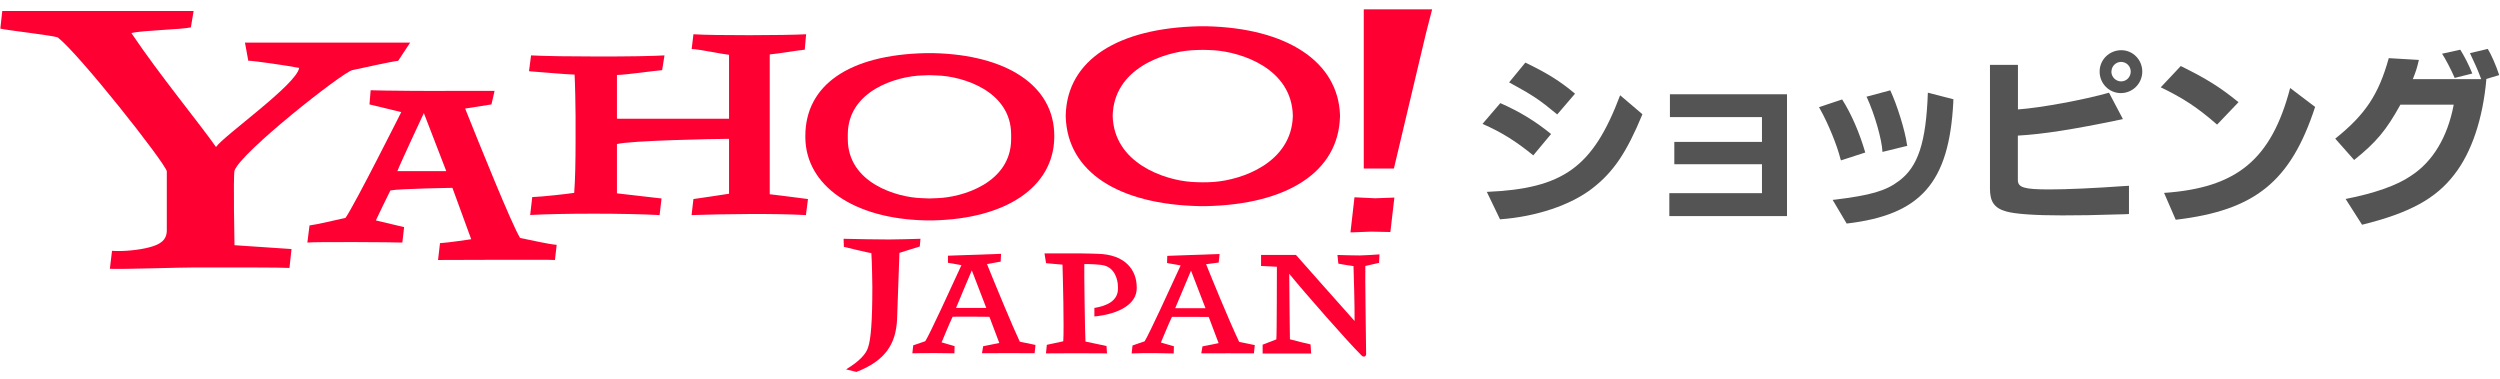
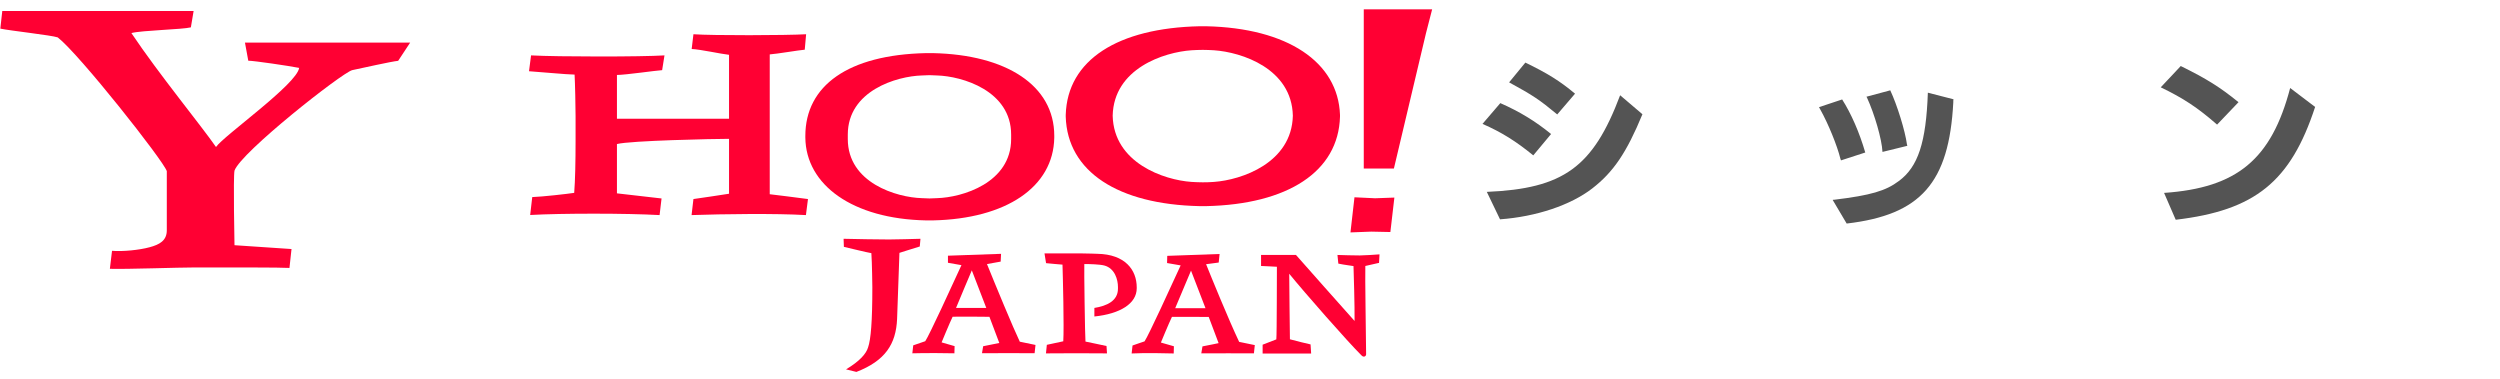
<svg xmlns="http://www.w3.org/2000/svg" width="257" height="39" viewBox="0 0 257 39" fill="none">
  <g clip-path="url(#clip0_23_11002)">
    <path d="M154.232 10.601C156.213 11.471 157.842 12.462 159.451 13.777L157.621 15.972C155.831 14.516 154.383 13.605 152.402 12.735L154.232 10.601ZM168.842 11.744C167.213 15.689 165.856 17.692 163.684 19.371C161.462 21.09 157.932 22.274 154.202 22.547L152.844 19.725C160.718 19.391 163.764 17.196 166.55 9.792L168.842 11.744ZM156.806 6.434C159.079 7.536 160.356 8.325 161.914 9.63L160.084 11.764C158.254 10.247 157.57 9.792 155.137 8.467L156.806 6.434Z" fill="#545454" />
-     <path d="M171.607 19.857H181.13V16.883H172.12V14.587H181.13V12.038H171.668V9.691H183.704V22.214H171.607V19.857Z" fill="#545454" />
    <path d="M189.376 10.226C190.301 11.682 191.146 13.604 191.749 15.678L189.255 16.487L189.195 16.325C188.863 14.96 187.938 12.714 187.154 11.308C187.073 11.167 187.033 11.075 186.993 11.015L189.366 10.226H189.376ZM200.819 10.206L200.799 10.357V10.519C200.366 18.793 197.46 22.091 189.838 22.981L188.4 20.553L188.481 20.533H188.561C192.312 20.078 193.86 19.623 195.198 18.611C197.179 17.155 198.003 14.646 198.184 9.528L200.819 10.206ZM194.323 9.295C195.027 10.792 195.851 13.463 196.032 14.828L196.073 14.99L193.519 15.617C193.458 14.312 192.694 11.703 191.93 10.044L191.87 9.943L194.323 9.285V9.295Z" fill="#545454" />
-     <path d="M207.445 6.667V11.249C209.778 11.088 214.243 10.258 216.807 9.53L218.235 12.241L217.863 12.322C213.096 13.313 209.989 13.799 207.435 13.94V18.502C207.435 19.271 208.059 19.473 210.653 19.473C212.473 19.473 215.228 19.352 218.486 19.119L218.858 19.099V22.002L218.466 22.022C215.107 22.123 213.871 22.143 211.99 22.143C209.185 22.143 207.204 22.002 206.279 21.749C205.042 21.415 204.569 20.758 204.569 19.422V6.667H207.435H207.445ZM220.226 7.355C220.226 8.579 219.24 9.57 218.023 9.57C216.807 9.57 215.841 8.579 215.841 7.355C215.841 6.131 216.847 5.16 218.064 5.16C219.28 5.16 220.226 6.162 220.226 7.355ZM217.048 7.355C217.048 7.911 217.501 8.367 218.054 8.367C218.607 8.367 219.039 7.911 219.039 7.355C219.039 6.799 218.586 6.364 218.044 6.364C217.501 6.364 217.058 6.819 217.058 7.355" fill="#545454" />
    <path d="M224.187 6.791C226.862 8.116 228.169 8.926 230.119 10.504L227.917 12.81C225.876 11.03 224.428 10.089 222.125 8.976L224.187 6.781V6.791ZM237.993 10.999C235.479 18.667 231.829 21.63 223.664 22.591L222.467 19.83C229.969 19.314 233.498 16.391 235.429 9.047L238.003 10.999H237.993Z" fill="#545454" />
-     <path d="M255.6 8.133C255.248 12.179 254.092 15.658 252.302 17.944C250.411 20.413 247.707 21.899 242.82 23.103L241.13 20.453C244.137 19.866 246.429 19.047 247.827 18.086C250.08 16.64 251.618 14.091 252.241 10.763H246.761C245.303 13.393 244.308 14.596 242.005 16.447L240.064 14.252C243.151 11.784 244.519 9.731 245.565 5.978L248.662 6.16C248.451 7.05 248.37 7.303 248.038 8.133H255.067C254.715 7.182 254.403 6.494 253.911 5.462L255.741 5.027C256.093 5.584 256.585 6.706 256.917 7.718L255.54 8.133H255.6ZM252.915 5.108C253.287 5.685 253.8 6.666 254.152 7.556L252.342 8.011C251.95 7.101 251.377 6.019 251.045 5.523L252.915 5.108Z" fill="#545454" />
    <path d="M94.564 25.336C94.202 25.427 92.865 25.882 92.462 25.993C92.422 27.238 92.221 32.791 92.221 32.791C92.11 35.38 90.994 37.09 88.038 38.233L86.972 37.97C88.41 37.11 89.043 36.351 89.234 35.724C89.526 34.905 89.677 33.023 89.677 29.534C89.677 29.534 89.647 26.904 89.576 26.024C89.134 25.953 87.314 25.508 86.751 25.376L86.721 24.547C87.877 24.577 90.411 24.618 91.396 24.618C92.382 24.618 93.599 24.567 94.624 24.547L94.554 25.336H94.564Z" fill="#FF0033" />
    <path d="M141.734 27.029C141.523 27.079 140.899 27.221 140.356 27.342C140.316 28.242 140.427 34.837 140.437 36.415C140.437 36.638 140.185 36.759 139.984 36.557C138.566 35.161 134.041 30.002 132.533 28.141C132.533 29.304 132.593 34.008 132.604 34.878C133.167 35.04 134.484 35.353 134.725 35.404L134.786 36.344C133.639 36.334 129.868 36.344 129.798 36.344V35.434C130.301 35.232 130.763 35.06 131.206 34.888C131.266 34.342 131.256 27.838 131.266 27.423C130.894 27.393 130.15 27.372 129.637 27.342V26.209C130.261 26.199 132.171 26.209 133.227 26.209C134.534 27.706 137.661 31.206 139.25 32.996C139.27 31.489 139.16 27.969 139.14 27.352C138.868 27.302 138.255 27.241 137.581 27.099L137.49 26.209C137.762 26.229 139.461 26.26 139.783 26.26C140.105 26.26 141.523 26.179 141.814 26.148L141.764 27.039L141.734 27.029Z" fill="#FF0033" />
    <path d="M114.926 29.682C114.926 30.936 113.769 31.452 112.502 31.655V32.535C115.167 32.261 116.856 31.199 116.856 29.632V29.551C116.856 27.73 115.65 26.142 112.814 26.091C112.814 26.091 111.788 26.051 111.205 26.051H107.374L107.535 27.052C108.068 27.113 108.772 27.163 109.224 27.204C109.264 28.458 109.395 33.617 109.305 35.084C109.003 35.154 107.997 35.357 107.615 35.448L107.525 36.328C107.907 36.308 113.387 36.308 113.799 36.328L113.749 35.569C113.357 35.468 111.949 35.205 111.587 35.114C111.537 34.77 111.436 27.457 111.467 27.143C112.04 27.143 113.075 27.174 113.528 27.295C114.614 27.588 114.926 28.762 114.926 29.5" fill="#FF0033" />
    <path d="M40.938 6.251C40.214 6.322 37.218 7 36.202 7.212C35.126 7.505 24.759 15.658 24.106 17.54C23.965 18.197 24.106 25.207 24.106 25.207L29.968 25.601L29.757 27.544C28.912 27.483 23.472 27.493 20.073 27.493C18.344 27.493 13.075 27.685 11.295 27.634L11.516 25.784C12.633 25.875 14.322 25.703 15.368 25.419C16.403 25.146 17.147 24.732 17.147 23.68V17.59C16.785 16.498 8.168 5.583 5.936 3.844C5.292 3.621 1.039 3.156 0.033 2.943L0.234 1.133H19.903L19.621 2.812C18.756 3.034 14.593 3.115 13.507 3.399C16.313 7.596 20.757 13.008 22.205 15.112C23 13.949 30.531 8.648 30.752 6.979C29.676 6.767 26.097 6.241 25.523 6.241L25.182 4.38H42.165L40.938 6.241V6.251Z" fill="#FF0033" />
    <path d="M82.839 22.111C79.742 21.929 74.302 22 71.094 22.111L71.285 20.462C71.768 20.412 74.302 20.007 74.945 19.916V14.272C73.407 14.272 64.779 14.454 63.422 14.808V19.876C63.422 19.876 67.132 20.311 68.007 20.402L67.806 22.111C64.428 21.919 57.701 21.919 54.503 22.101L54.714 20.26C55.72 20.23 58.404 19.926 59.028 19.825C59.128 18.571 59.169 16.578 59.169 14.495V11.925C59.169 11.055 59.118 8.537 59.068 7.667C58.334 7.667 55.247 7.373 54.382 7.323L54.593 5.694C57.379 5.846 65.946 5.846 68.309 5.694L68.068 7.212C67.394 7.252 64.357 7.697 63.422 7.707V12.209H74.945V5.634C74.091 5.543 72.019 5.077 71.104 5.037L71.285 3.52C73.216 3.661 80.828 3.641 82.869 3.52L82.728 5.108C82.105 5.158 79.863 5.543 79.129 5.593V19.967C79.129 19.967 82.386 20.361 83.06 20.462L82.849 22.111H82.839Z" fill="#FF0033" />
    <path d="M140.959 23.811L138.828 23.892L139.24 20.281L141.362 20.382L143.342 20.311L142.93 23.852L140.969 23.811H140.959ZM143.292 17.327H140.195V0.961H147.224L146.59 3.419L143.292 17.327Z" fill="#FF0033" />
    <path d="M96.313 20.371C96.052 20.371 95.8 20.391 95.549 20.401C95.297 20.391 95.036 20.371 94.785 20.371C92.18 20.3 87.153 18.803 87.153 14.291V13.836C87.153 9.325 92.18 7.828 94.785 7.757C95.046 7.757 95.297 7.737 95.549 7.727C95.8 7.737 96.052 7.757 96.313 7.757C98.917 7.828 103.945 9.325 103.945 13.836V14.291C103.945 18.803 98.917 20.3 96.313 20.371ZM108.379 13.958C108.379 8.769 103.432 5.623 95.911 5.461C95.911 5.461 95.639 5.461 95.549 5.461C95.458 5.461 95.187 5.461 95.187 5.461C87.203 5.633 82.789 8.799 82.789 13.978C82.789 14.008 82.789 14.028 82.789 14.059C82.789 14.089 82.789 14.109 82.789 14.14C82.839 19.025 87.665 22.505 95.187 22.657C95.187 22.657 95.458 22.657 95.549 22.657C95.649 22.657 95.911 22.657 95.911 22.657C103.432 22.495 108.289 19.228 108.379 14.16C108.379 14.13 108.379 13.988 108.379 13.958Z" fill="#FF0033" />
    <path d="M124.79 18.701C124.408 18.732 124.026 18.742 123.644 18.742C123.262 18.742 122.88 18.722 122.498 18.701C119.652 18.509 114.494 16.749 114.383 11.894C114.494 7.039 119.652 5.36 122.498 5.167C122.88 5.147 123.262 5.127 123.644 5.127C124.026 5.127 124.408 5.147 124.79 5.167C127.636 5.36 132.795 7.039 132.905 11.894C132.795 16.749 127.636 18.499 124.79 18.701ZM137.752 11.904V11.813C137.561 6.381 132.362 2.881 123.996 2.699C123.996 2.699 123.765 2.699 123.654 2.699C123.544 2.699 123.312 2.699 123.312 2.699C114.936 2.881 109.718 6.148 109.557 11.813V11.995C109.728 17.66 114.946 21.008 123.312 21.19C123.312 21.19 123.544 21.19 123.654 21.19C123.775 21.19 123.996 21.19 123.996 21.19C132.362 21.008 137.591 17.66 137.752 11.995C137.752 11.995 137.752 11.944 137.752 11.914" fill="#FF0033" />
-     <path d="M40.848 17.592C41.12 16.864 43.573 11.624 43.573 11.624L45.876 17.592H40.848ZM53.458 24.45C52.583 23.014 49.295 14.851 47.816 11.159L50.521 10.734L50.843 9.338H46.73C45.172 9.378 38.807 9.318 38.103 9.277L37.982 10.734L41.25 11.523C41.25 11.523 36.474 21.031 35.519 22.397C34.674 22.579 32.593 23.084 31.818 23.176L31.597 24.936C32.241 24.845 40.587 24.895 41.361 24.936L41.542 23.348L38.636 22.66C38.636 22.66 39.953 19.898 40.134 19.575C41.089 19.392 46.509 19.312 46.509 19.312L48.44 24.592C48.44 24.592 46.137 24.946 45.232 24.996L45.031 26.726C45.715 26.726 56.725 26.675 57.047 26.726L57.228 25.168C56.414 25.118 54.222 24.602 53.458 24.46" fill="#FF0033" />
    <path d="M127.384 35.142C126.298 32.856 124.468 28.365 123.986 27.161L125.283 26.989L125.373 26.109L119.994 26.302L119.974 27.04L121.371 27.283C120.446 29.306 118.073 34.485 117.661 35.092C117.299 35.223 116.856 35.355 116.424 35.517L116.333 36.336C117.57 36.265 120.235 36.316 120.657 36.336L120.677 35.597L119.34 35.213C119.34 35.213 120.175 33.19 120.476 32.573C121.512 32.563 124.257 32.583 124.257 32.583L125.273 35.274C125.273 35.274 124.327 35.476 123.614 35.608L123.493 36.326C123.865 36.326 128.732 36.306 128.903 36.326L128.993 35.476C128.551 35.385 127.374 35.142 127.374 35.142M120.818 31.663C121.039 31.127 122.437 27.819 122.437 27.819L123.925 31.683H120.818V31.663Z" fill="#FF0033" />
    <path d="M104.84 35.137C104.156 33.711 102.306 29.24 101.461 27.146L102.869 26.893L102.909 26.094L97.449 26.286V27.014L98.837 27.257C97.912 29.28 95.529 34.469 95.116 35.076C94.664 35.238 94.272 35.369 93.88 35.501L93.789 36.32C95.006 36.28 97.691 36.3 98.113 36.32L98.133 35.582L96.796 35.197C96.796 35.197 97.63 33.174 97.932 32.557C98.968 32.537 101.713 32.568 101.713 32.568L102.728 35.258C102.728 35.258 101.773 35.46 101.069 35.592L100.948 36.31C101.321 36.31 106.187 36.29 106.358 36.31L106.449 35.46C106.006 35.359 104.84 35.127 104.84 35.127M98.284 31.647C98.495 31.111 99.903 27.793 99.903 27.793L101.391 31.657H98.284V31.647Z" fill="#FF0033" />
  </g>
  <defs>
    <clipPath id="clip0_23_11002">
      <rect width="256.894" height="37.274" fill="white" transform="translate(0.023 0.961)" />
    </clipPath>
  </defs>
</svg>